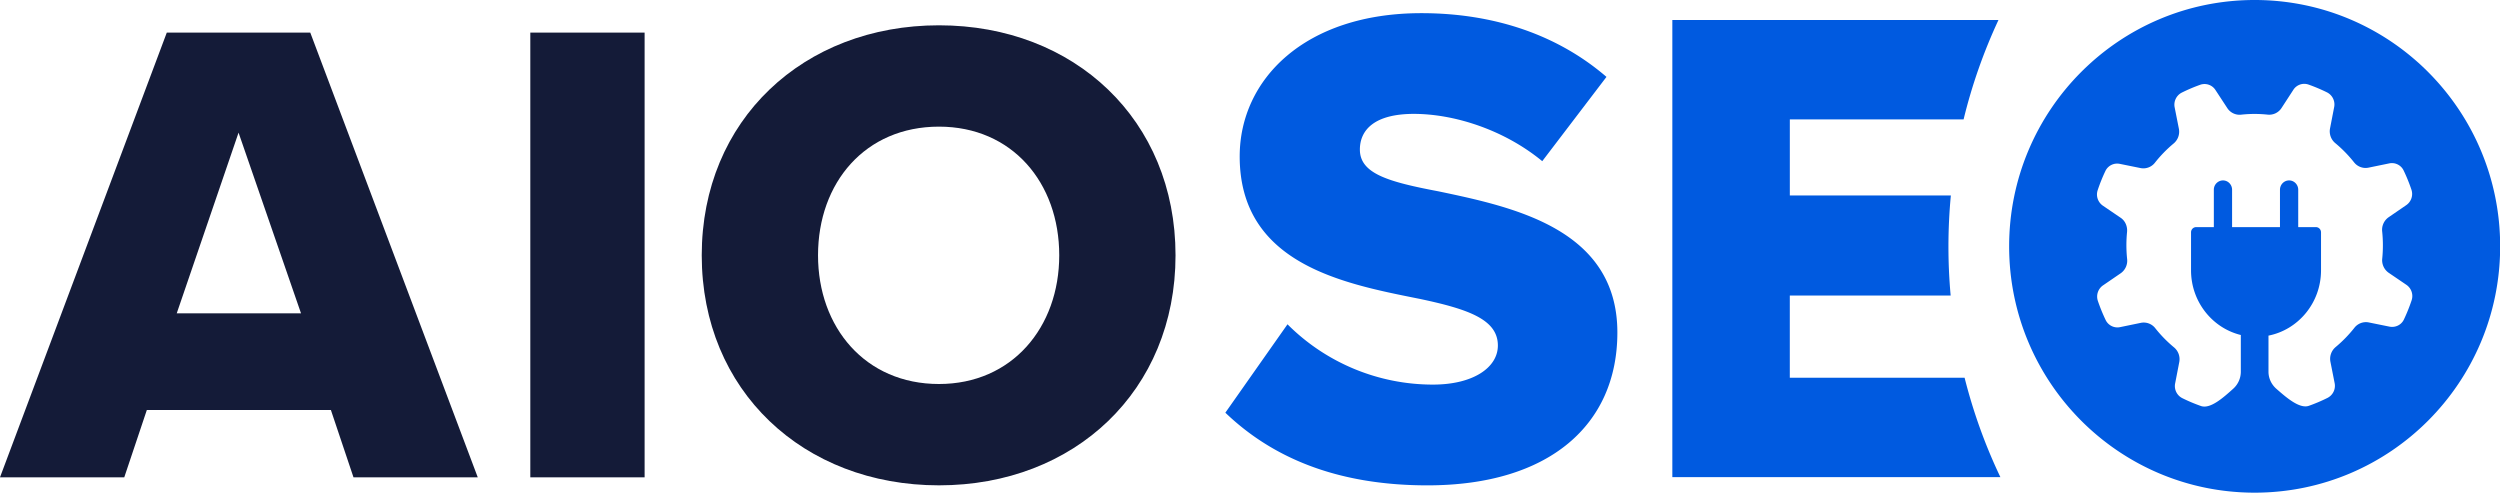
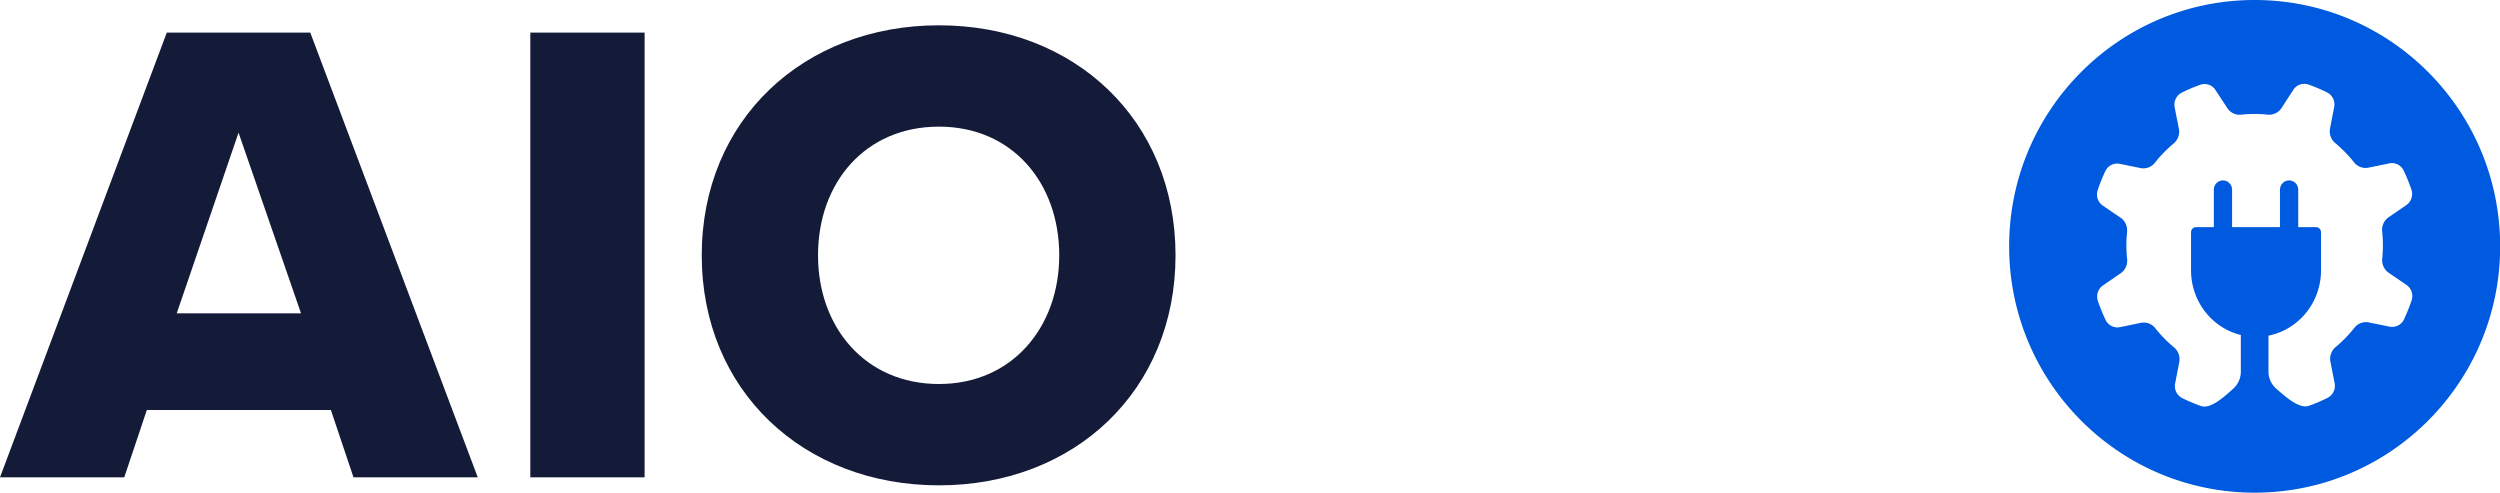
<svg xmlns="http://www.w3.org/2000/svg" aria-hidden="true" class="v-image v-text-logo-1" fill="#005ae0" focusable="false" viewBox="0 0 126.86 25">
  <path d="M114.41 25c6.88 0 12.458-5.596 12.458-12.5S121.29 0 114.41 0s-12.458 5.596-12.458 12.5S107.53 25 114.41 25zm-1.984-20.425a.658.658 0 00-.768-.277 8.38 8.38 0 00-.956.407.688.688 0 00-.349.754l.214 1.084a.78.78 0 01-.274.743 6.49 6.49 0 00-.937.962.744.744 0 01-.725.283l-1.059-.215a.662.662 0 00-.735.36 8.557 8.557 0 00-.394.98.689.689 0 00.273.786l.9.612c.231.158.347.44.319.723-.045.456-.043.911.003 1.36a.778.778 0 01-.317.724l-.898.615a.69.69 0 00-.271.787c.113.334.246.66.398.978a.662.662 0 00.736.358l1.06-.219a.743.743 0 01.725.28c.278.35.592.672.939.96a.78.78 0 01.277.742l-.21 1.085a.687.687 0 00.352.752 8.268 8.268 0 00.957.404c.474.166 1.138-.43 1.629-.871a1.16 1.16 0 00.393-.855v-1.819c0-.02.001-.039.003-.058-1.451-.354-2.529-1.69-2.529-3.284V11.79c0-.147.116-.265.259-.265h.898V9.629a.47.47 0 01.463-.474c.256 0 .463.213.463.474v1.896h2.43V9.629c0-.261.207-.474.463-.474s.463.213.463.474v1.896h.898c.143 0 .259.118.259.265v1.926c0 1.644-1.147 3.014-2.667 3.315l.001.027v1.806c0 .336.153.65.403.868.499.437 1.175 1.028 1.647.86.326-.115.645-.251.956-.407a.687.687 0 00.349-.753l-.214-1.085a.78.78 0 01.274-.742c.341-.285.655-.606.937-.962a.744.744 0 01.725-.284l1.059.215c.298.06.602-.08.735-.36a8.556 8.556 0 00.394-.98.689.689 0 00-.273-.785l-.9-.612a.776.776 0 01-.319-.724 6.777 6.777 0 00-.003-1.359.778.778 0 01.317-.724l.898-.616a.689.689 0 00.27-.786 8.603 8.603 0 00-.398-.979.66.66 0 00-.735-.357l-1.06.218a.743.743 0 01-.725-.28 6.583 6.583 0 00-.939-.96.777.777 0 01-.277-.741l.21-1.085a.687.687 0 00-.352-.752 8.588 8.588 0 00-.957-.404.658.658 0 00-.767.28l-.598.92a.745.745 0 01-.707.328 6.316 6.316 0 00-1.327.002.743.743 0 01-.707-.324z" fill-rule="evenodd" />
-   <path d="M101.41 1.016H84.861v23.196h16.647a27.05 27.05 0 01-1.816-5.043h-8.87v-4.173h8.162a27.546 27.546 0 01.01-5.078h-8.171v-3.86h8.818a27.03 27.03 0 011.769-5.042zM72.438 24.629c-4.679 0-7.937-1.46-10.259-3.687l3.154-4.486a10.428 10.428 0 007.382 3.06c2.045 0 3.293-.869 3.293-1.982 0-1.321-1.49-1.843-3.951-2.365l-.196-.039c-3.797-.76-8.954-1.793-8.954-7.194 0-3.895 3.292-7.268 9.22-7.268 3.708 0 6.931 1.113 9.392 3.234L78.26 8.179c-1.941-1.6-4.471-2.4-6.516-2.4-1.976 0-2.738.8-2.738 1.81 0 1.216 1.42 1.634 3.986 2.12 3.812.8 9.08 1.913 9.08 7.165 0 4.66-3.431 7.755-9.635 7.755z" />
  <path class="text-aio" d="M17.938 24.223h6.306L15.745 1.656H8.463L-.001 24.223h6.306l1.146-3.417h9.34zM12.105 6.731l3.17 9.169H8.968zM26.91 24.223h5.8V1.656h-5.8zm8.699-11.267c0 6.868 5.159 11.672 12.038 11.672s12.004-4.804 12.004-11.672S54.526 1.284 47.647 1.284 35.609 6.088 35.609 12.956zm18.141 0c0 3.654-2.394 6.53-6.103 6.53-3.743 0-6.137-2.876-6.137-6.53 0-3.688 2.394-6.53 6.137-6.53 3.709 0 6.103 2.842 6.103 6.53z" fill="#141b38" />
</svg>